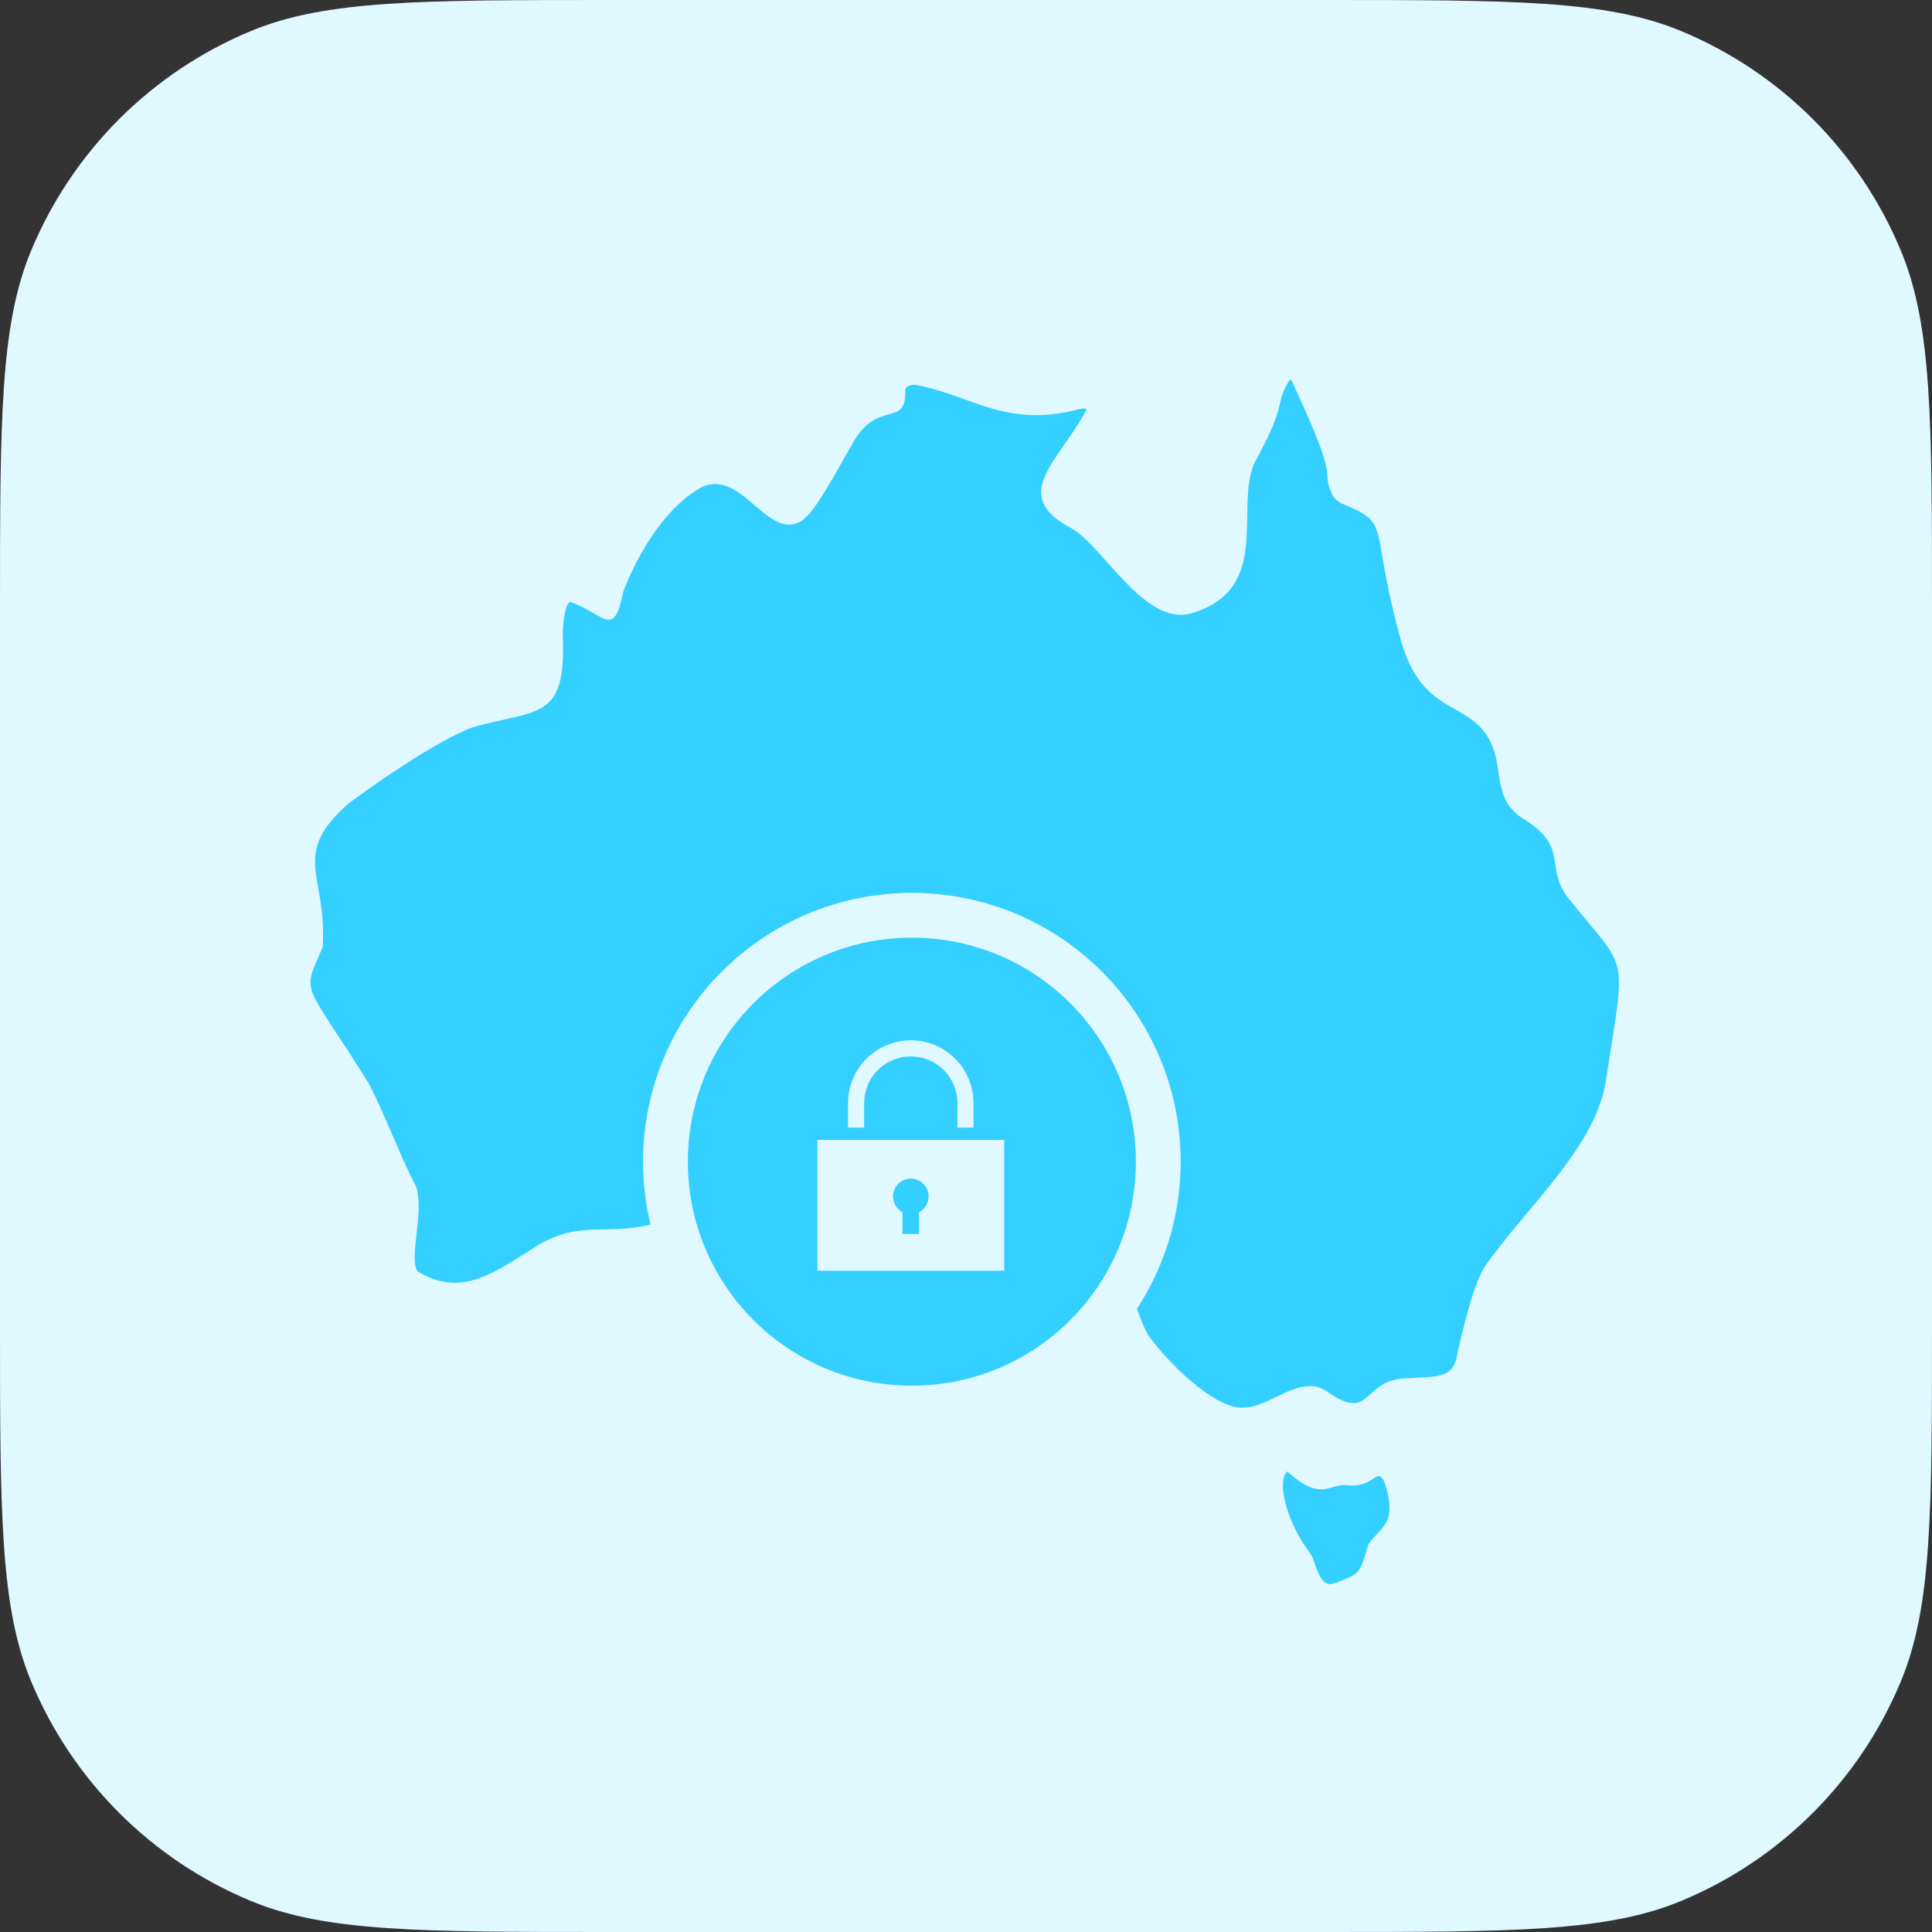
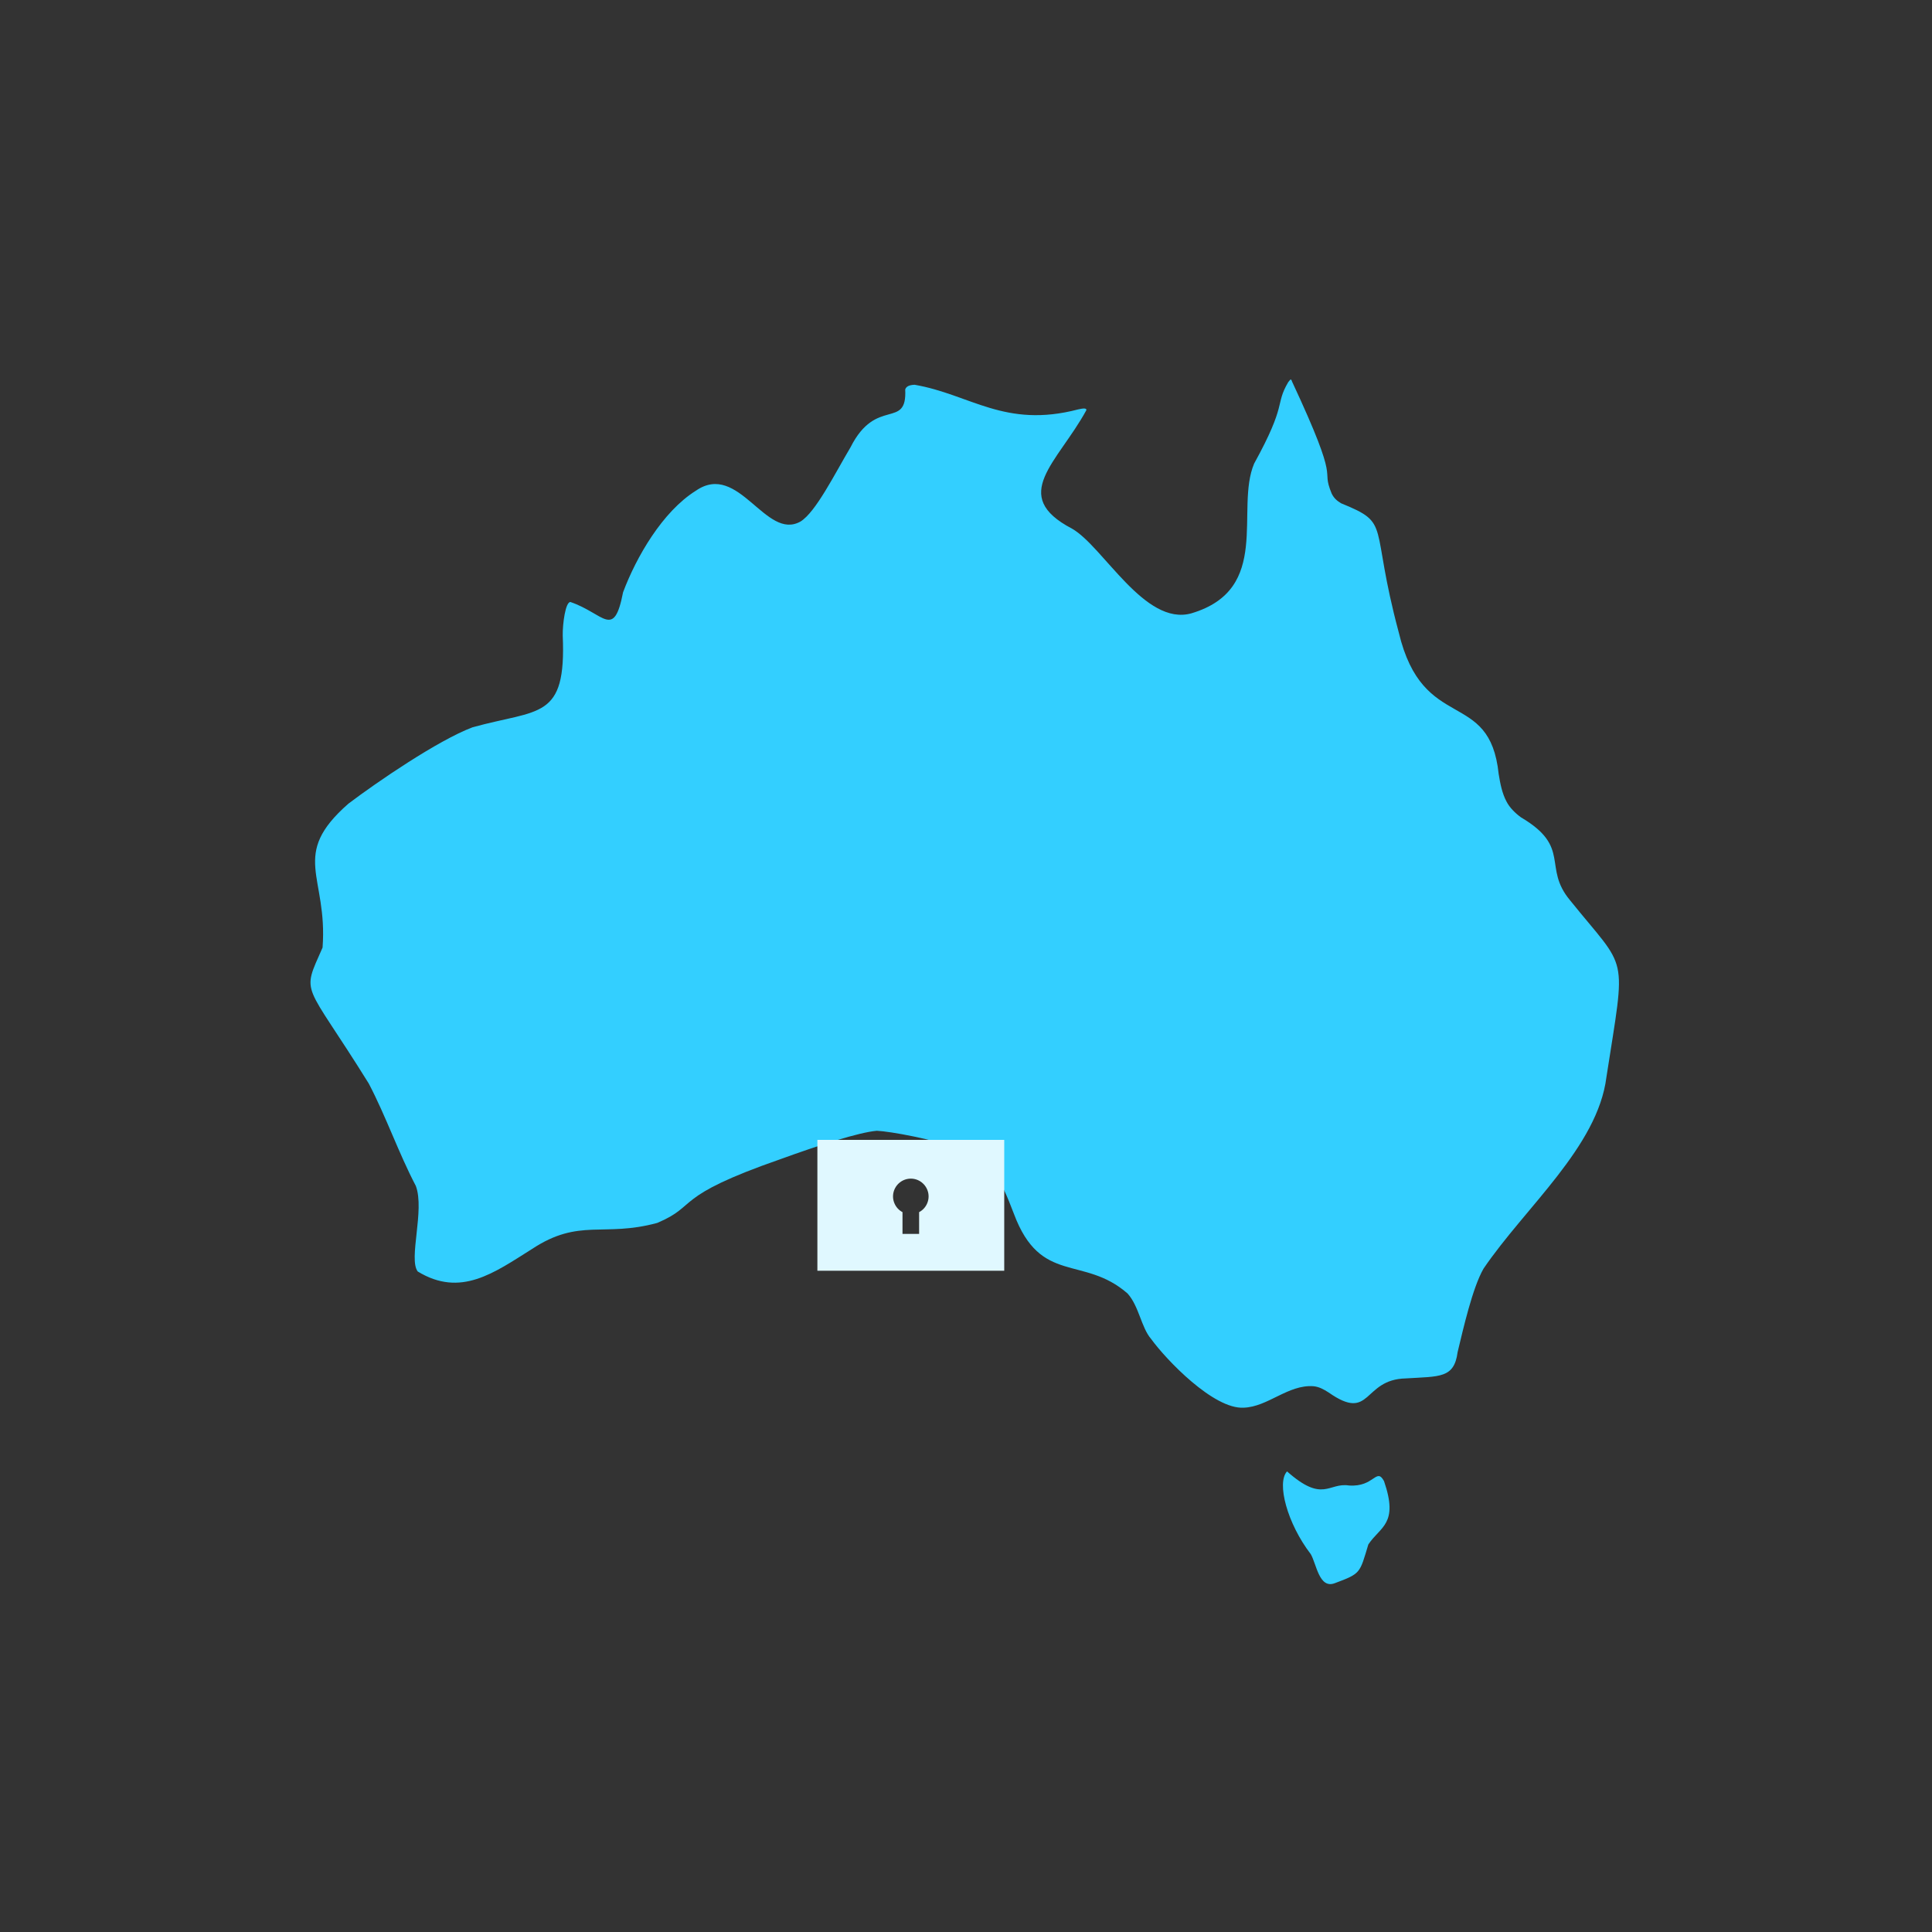
<svg xmlns="http://www.w3.org/2000/svg" width="52" height="52" viewBox="0 0 52 52" fill="none">
  <rect x="0" y="0" width="52" height="52" fill="#333333" stroke="none" />
-   <path d="M0 16.422C0 11.321 0 8.77 0.833 6.758C1.945 4.076 4.076 1.945 6.758 0.833C8.77 0 11.321 0 16.422 0H35.578C40.679 0 43.23 0 45.242 0.833C47.924 1.945 50.056 4.076 51.167 6.758C52 8.77 52 11.321 52 16.422V35.578C52 40.679 52 43.23 51.167 45.242C50.056 47.924 47.924 50.056 45.242 51.167C43.23 52 40.679 52 35.578 52H16.422C11.321 52 8.77 52 6.758 51.167C4.076 50.056 1.945 47.924 0.833 45.242C0 43.23 0 40.679 0 35.578V16.422Z" fill="#E0F8FF" />
  <path fill-rule="evenodd" clip-rule="evenodd" d="M34.641 39.603C35.613 40.465 35.756 39.896 36.307 39.982C36.991 40.032 37.042 39.484 37.251 39.864C37.651 41.025 37.151 41.084 36.829 41.569C36.594 42.347 36.631 42.349 35.928 42.611C35.502 42.776 35.433 42.087 35.278 41.828C34.647 41.008 34.354 39.909 34.641 39.603ZM9.376 21.632C10.145 21.05 11.791 19.924 12.719 19.575C14.512 19.078 15.245 19.387 15.146 17.105C15.141 16.79 15.219 16.201 15.353 16.203C16.26 16.512 16.52 17.225 16.77 15.941C17.125 14.994 17.831 13.768 18.732 13.206C19.885 12.411 20.608 14.568 21.547 14.036C21.958 13.783 22.468 12.752 22.893 12.037C23.585 10.665 24.418 11.58 24.364 10.481C24.39 10.408 24.456 10.363 24.616 10.356C26.114 10.613 27.04 11.537 29.02 11.019C29.15 10.989 29.248 10.979 29.24 11.039C28.463 12.46 27.153 13.339 28.854 14.229C29.695 14.708 30.807 16.861 32.066 16.508C34.245 15.859 33.234 13.71 33.755 12.478C34.657 10.841 34.306 10.911 34.672 10.287C34.736 10.21 34.745 10.178 34.777 10.273C36.139 13.191 35.522 12.507 35.842 13.284C35.905 13.414 35.99 13.482 36.098 13.547C37.466 14.104 36.855 14.065 37.647 17.019C38.299 19.762 40.094 18.507 40.337 20.833C40.38 21.096 40.428 21.347 40.546 21.57C40.629 21.735 40.782 21.886 40.937 21.999C42.304 22.804 41.512 23.337 42.257 24.23C43.829 26.184 43.767 25.57 43.237 28.991C43.003 30.866 41.052 32.493 39.929 34.146C39.632 34.662 39.383 35.767 39.232 36.392C39.139 37.103 38.747 37.043 37.839 37.1C36.667 37.125 36.919 38.291 35.762 37.48C35.628 37.393 35.499 37.323 35.347 37.31C34.666 37.264 34.124 37.867 33.474 37.888C32.664 37.935 31.384 36.593 30.983 36.039C30.716 35.732 30.658 35.156 30.347 34.813C29.157 33.776 28.009 34.597 27.289 32.669C26.935 31.739 26.697 31.261 25.883 30.947C25.142 30.66 23.95 30.45 23.6 30.435C23.125 30.474 22.021 30.83 21.012 31.197C18.068 32.221 18.82 32.438 17.69 32.915C16.239 33.31 15.596 32.775 14.322 33.615C13.293 34.262 12.398 34.926 11.243 34.222C10.988 33.886 11.437 32.57 11.192 31.919C10.728 31.034 10.393 30.055 9.925 29.163C8.174 26.343 8.103 26.82 8.682 25.504C8.827 23.57 7.787 23.026 9.376 21.632Z" fill="#33CFFF" />
-   <circle cx="24.543" cy="31.267" r="6.632" fill="#33CFFF" stroke="#E0F8FF" stroke-width="1.206" />
-   <path d="M22.825 30.352H23.259V29.689C23.259 29.356 23.391 29.037 23.626 28.801C23.862 28.566 24.181 28.433 24.514 28.433C24.847 28.433 25.166 28.566 25.402 28.801C25.637 29.037 25.77 29.356 25.77 29.689V30.352H26.203V29.689C26.203 29.241 26.025 28.811 25.708 28.495C25.392 28.178 24.962 28 24.514 28C24.066 28 23.637 28.178 23.32 28.495C23.003 28.811 22.825 29.241 22.825 29.689V30.352Z" fill="#E0F8FF" />
  <path d="M27.029 30.68H22V34.202H27.029V30.68ZM24.738 32.625V33.211H24.291V32.625C24.196 32.575 24.121 32.495 24.078 32.397C24.034 32.3 24.024 32.19 24.05 32.087C24.076 31.983 24.136 31.891 24.22 31.825C24.304 31.759 24.408 31.723 24.515 31.723C24.622 31.723 24.725 31.759 24.809 31.825C24.893 31.891 24.953 31.983 24.979 32.087C25.005 32.19 24.995 32.3 24.951 32.397C24.908 32.495 24.833 32.575 24.738 32.625Z" fill="#E0F8FF" />
</svg>